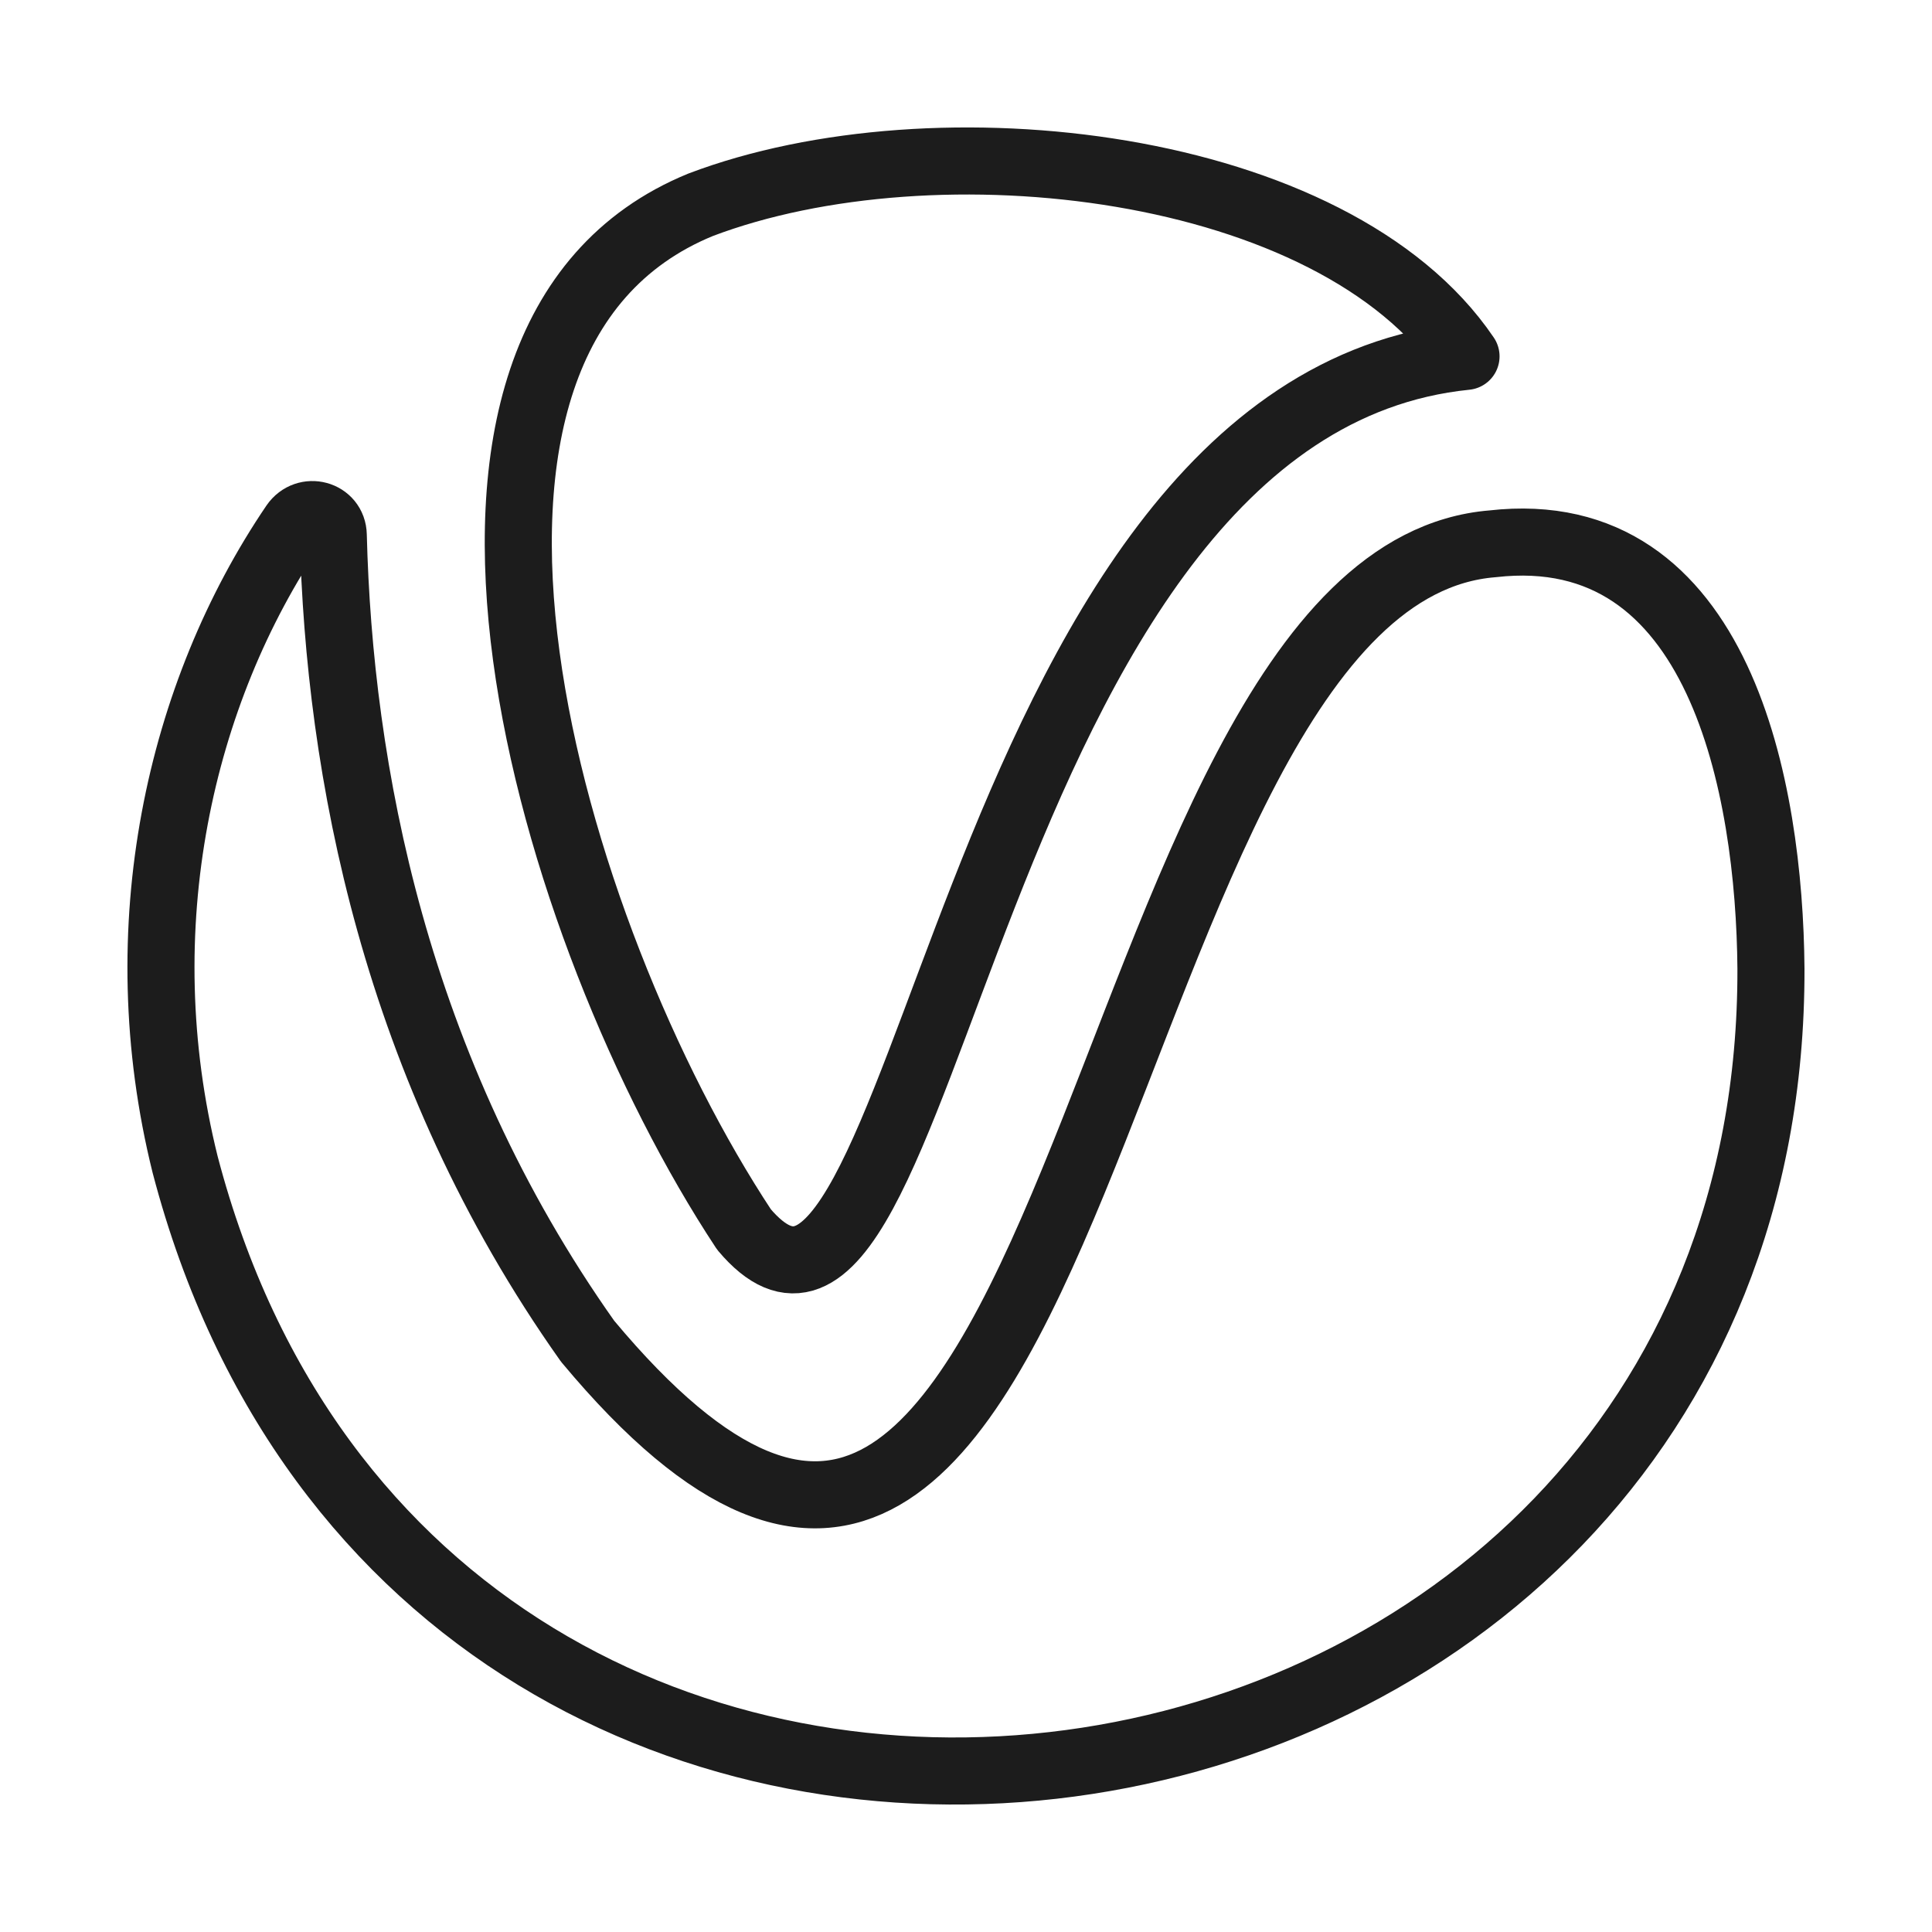
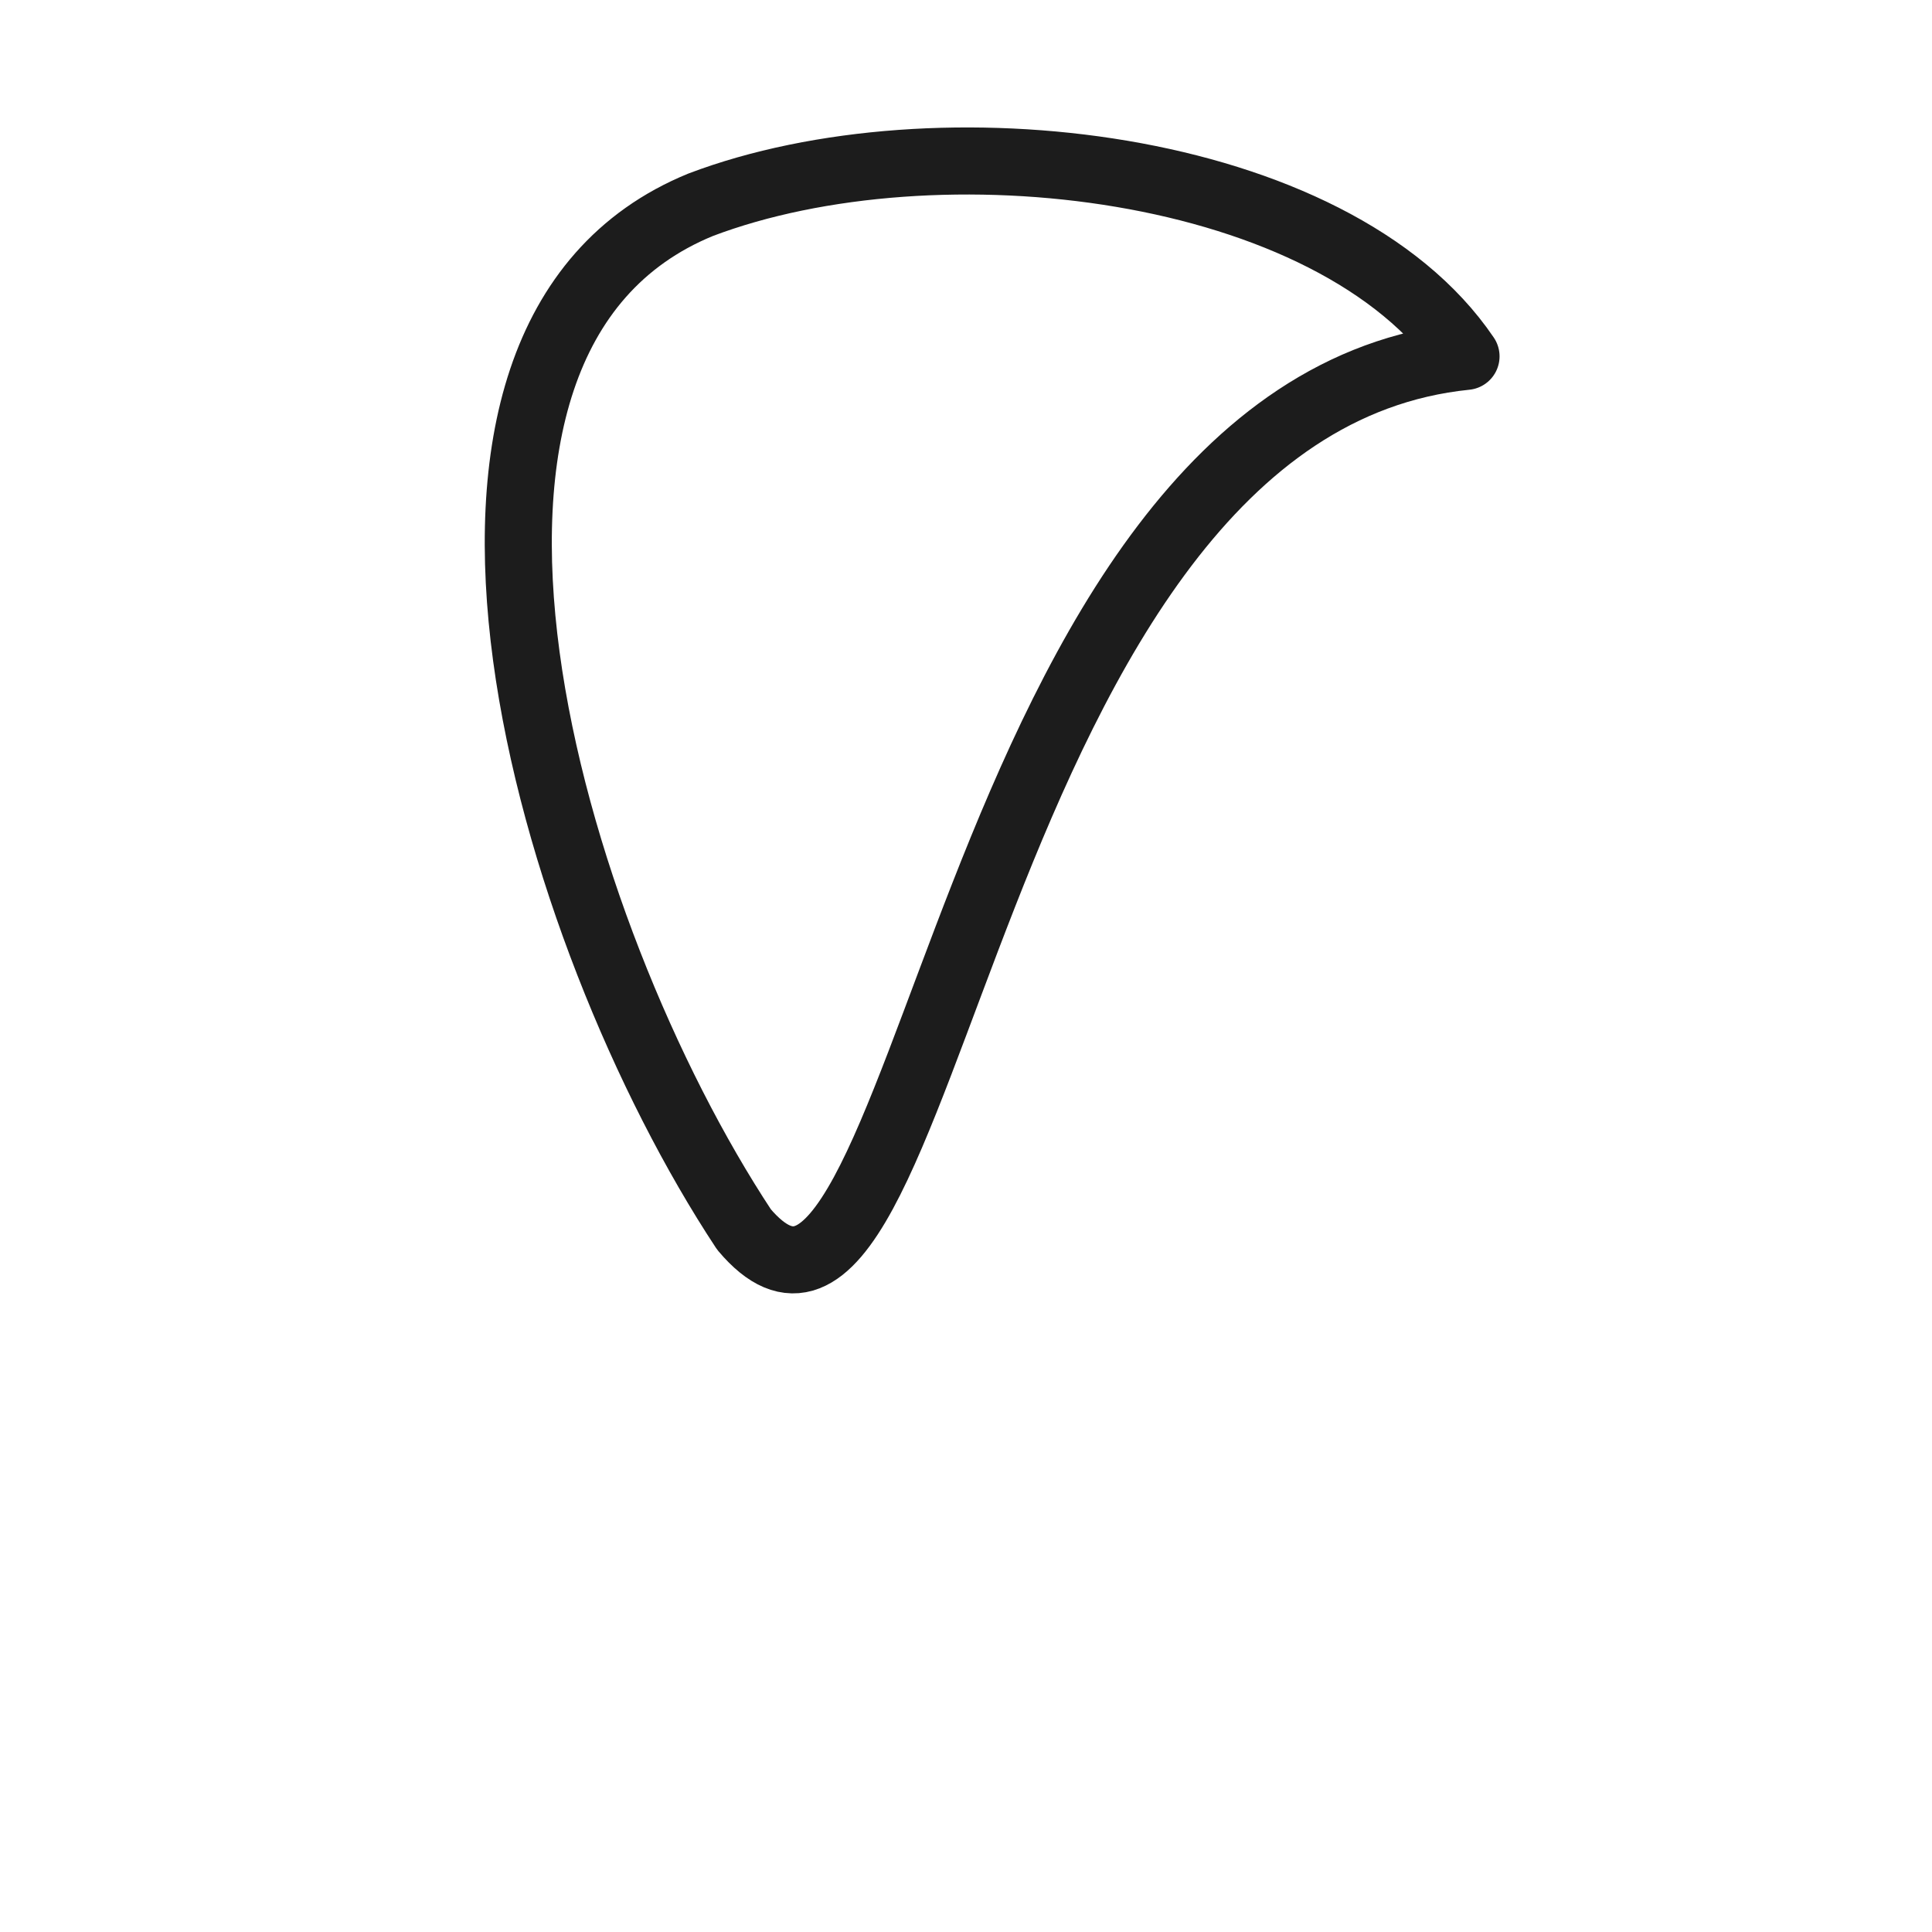
<svg xmlns="http://www.w3.org/2000/svg" version="1.1" id="Layer_1" x="0px" y="0px" width="42px" height="42px" viewBox="0 0 42 42" style="enable-background:new 0 0 42 42;" xml:space="preserve">
  <g id="Isolation_Mode">
    <g>
      <path style="fill:none;stroke:#1C1C1C;stroke-width:1.458;stroke-linecap:round;stroke-linejoin:round;" d="    M16.174,26.728c4.022,4.773,4.65-17.86,15.696-18.981    c-2.878-4.25-11.529-5.234-16.64-3.295    C8.125,7.364,11.918,20.283,16.174,26.728z" />
-       <path style="fill:none;stroke:#1C1C1C;stroke-width:1.458;stroke-linecap:round;stroke-linejoin:round;" d="    M32.446,11.822c-9.013,0.729-8.737,30.455-19.672,17.335    c-4.217-5.954-5.403-12.468-5.529-17.525c-0.01-0.454-0.588-0.612-0.85-0.232    c-2.486,3.663-3.651,8.762-2.371,13.914c5.293,20.209,34.524,15.925,34.475-4.255    C38.468,17.162,37.401,11.256,32.446,11.822z" />
    </g>
  </g>
</svg>